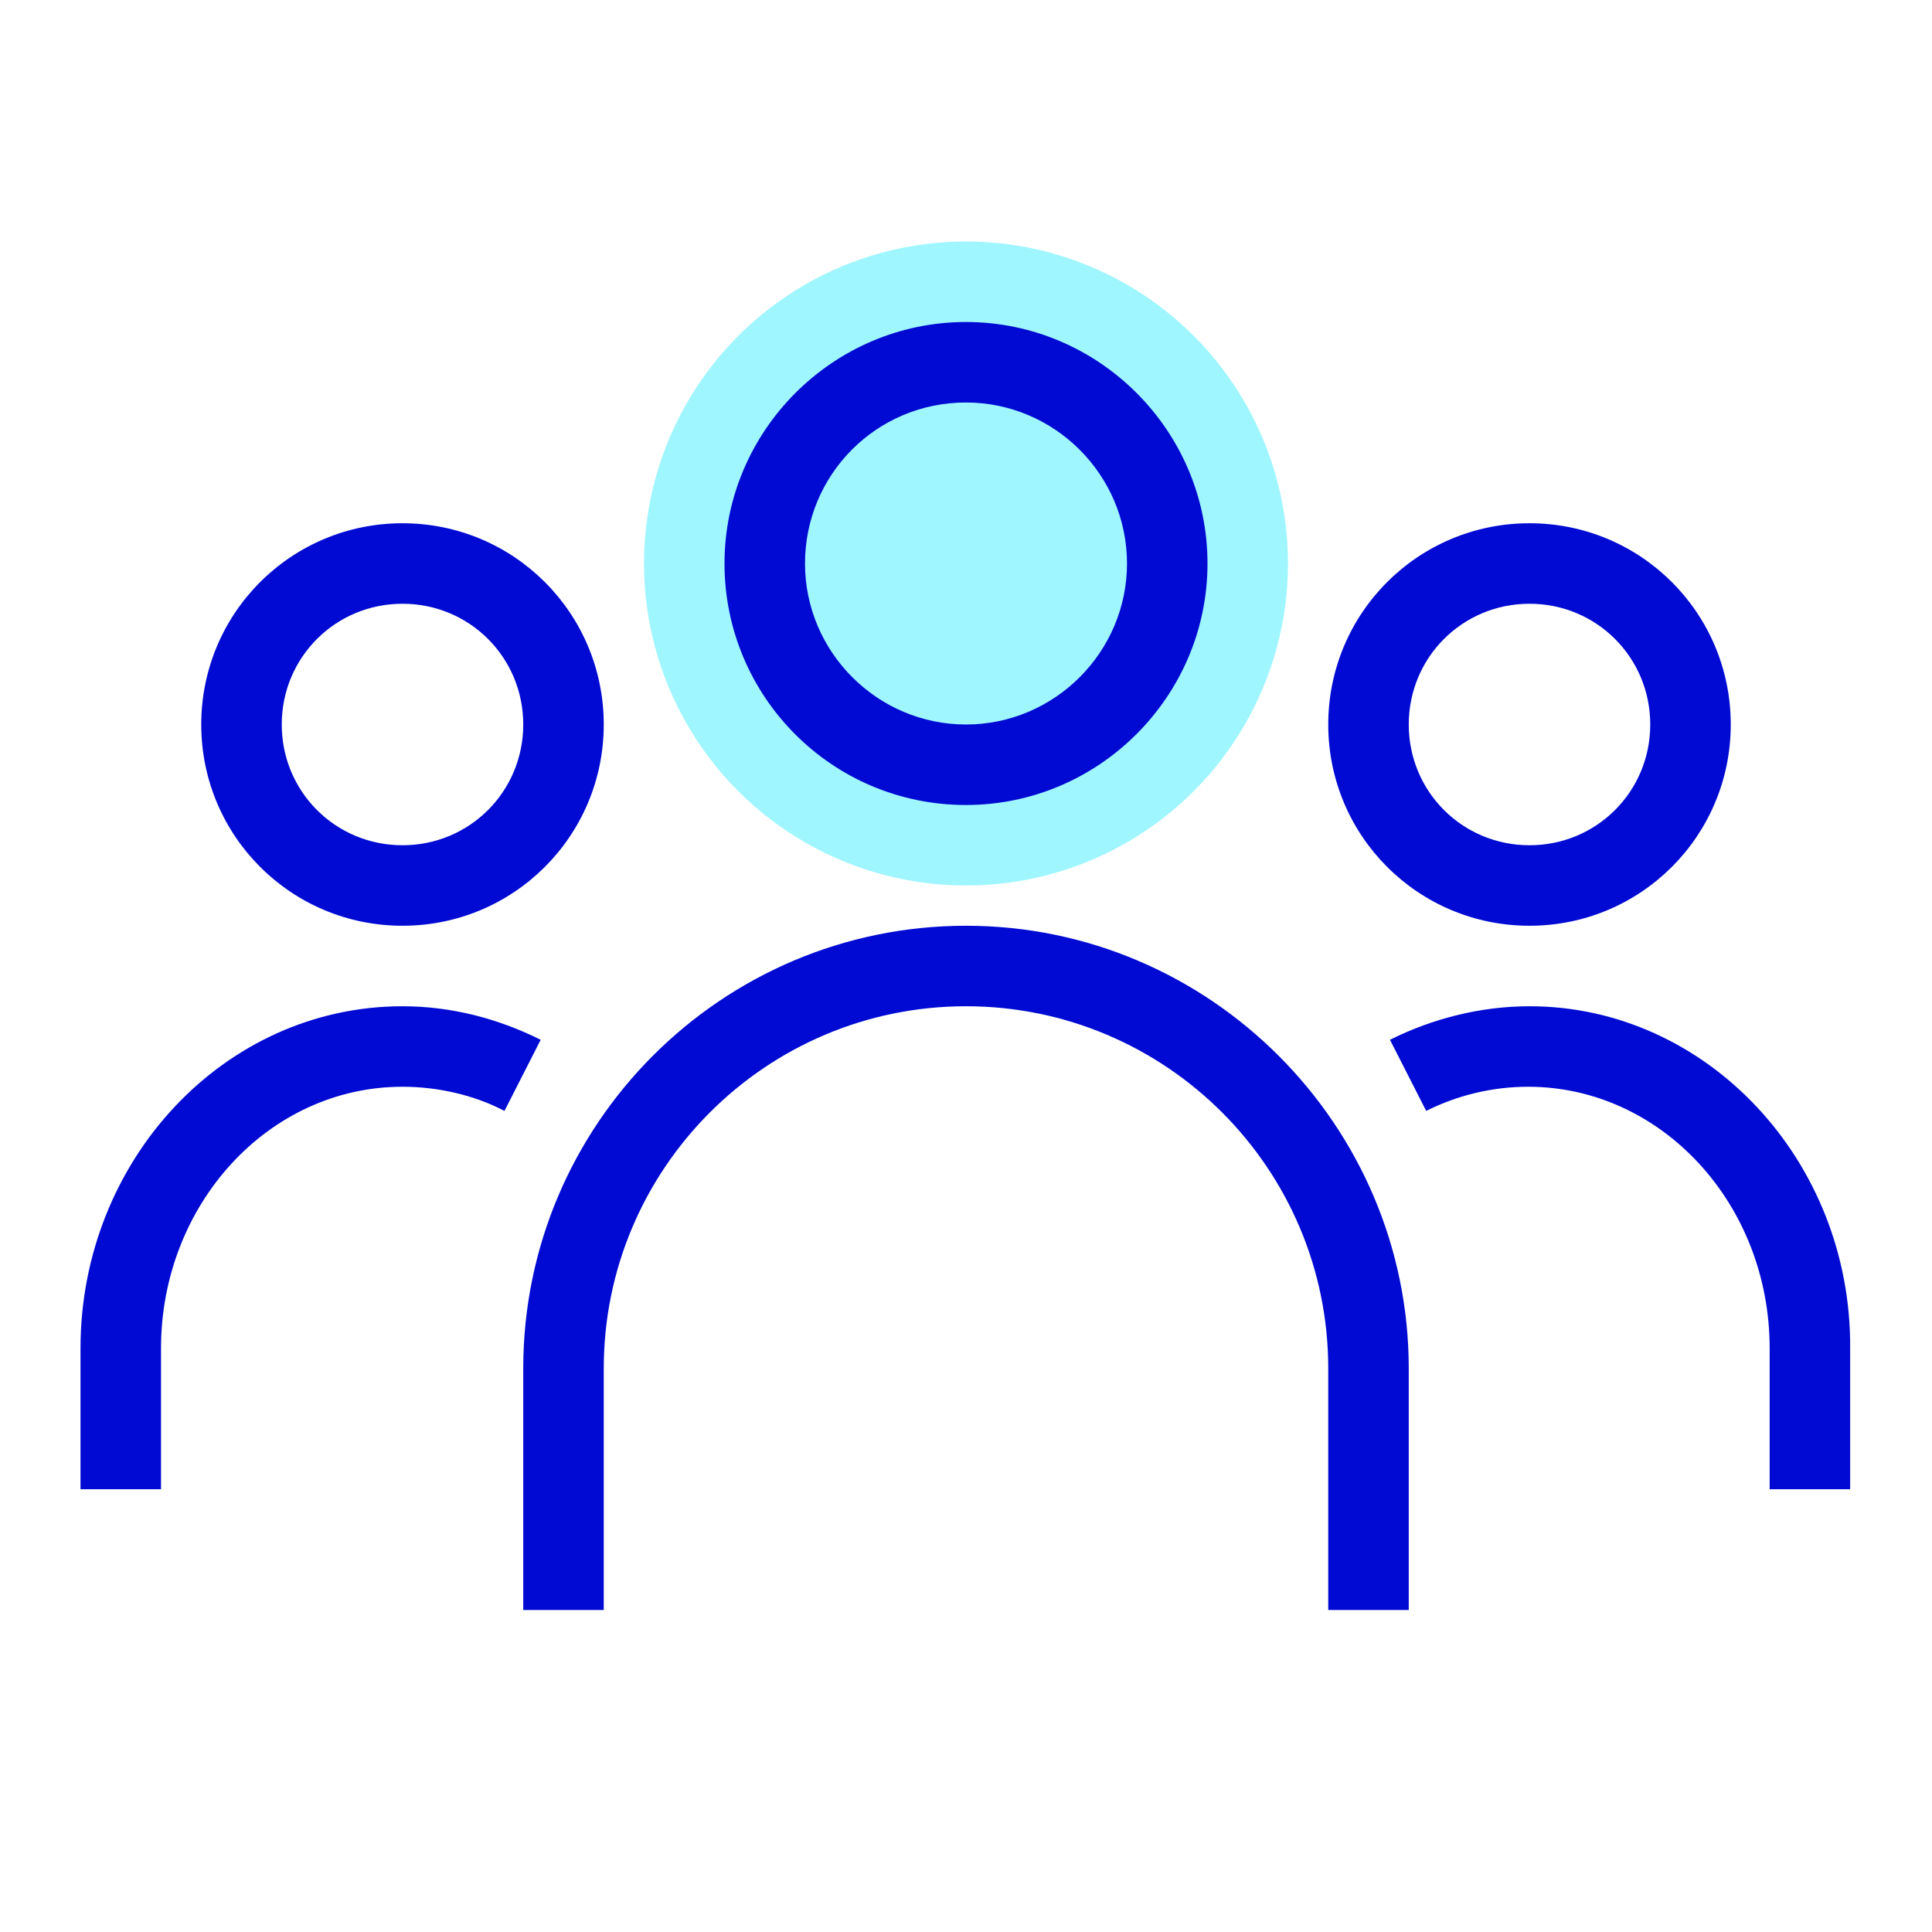
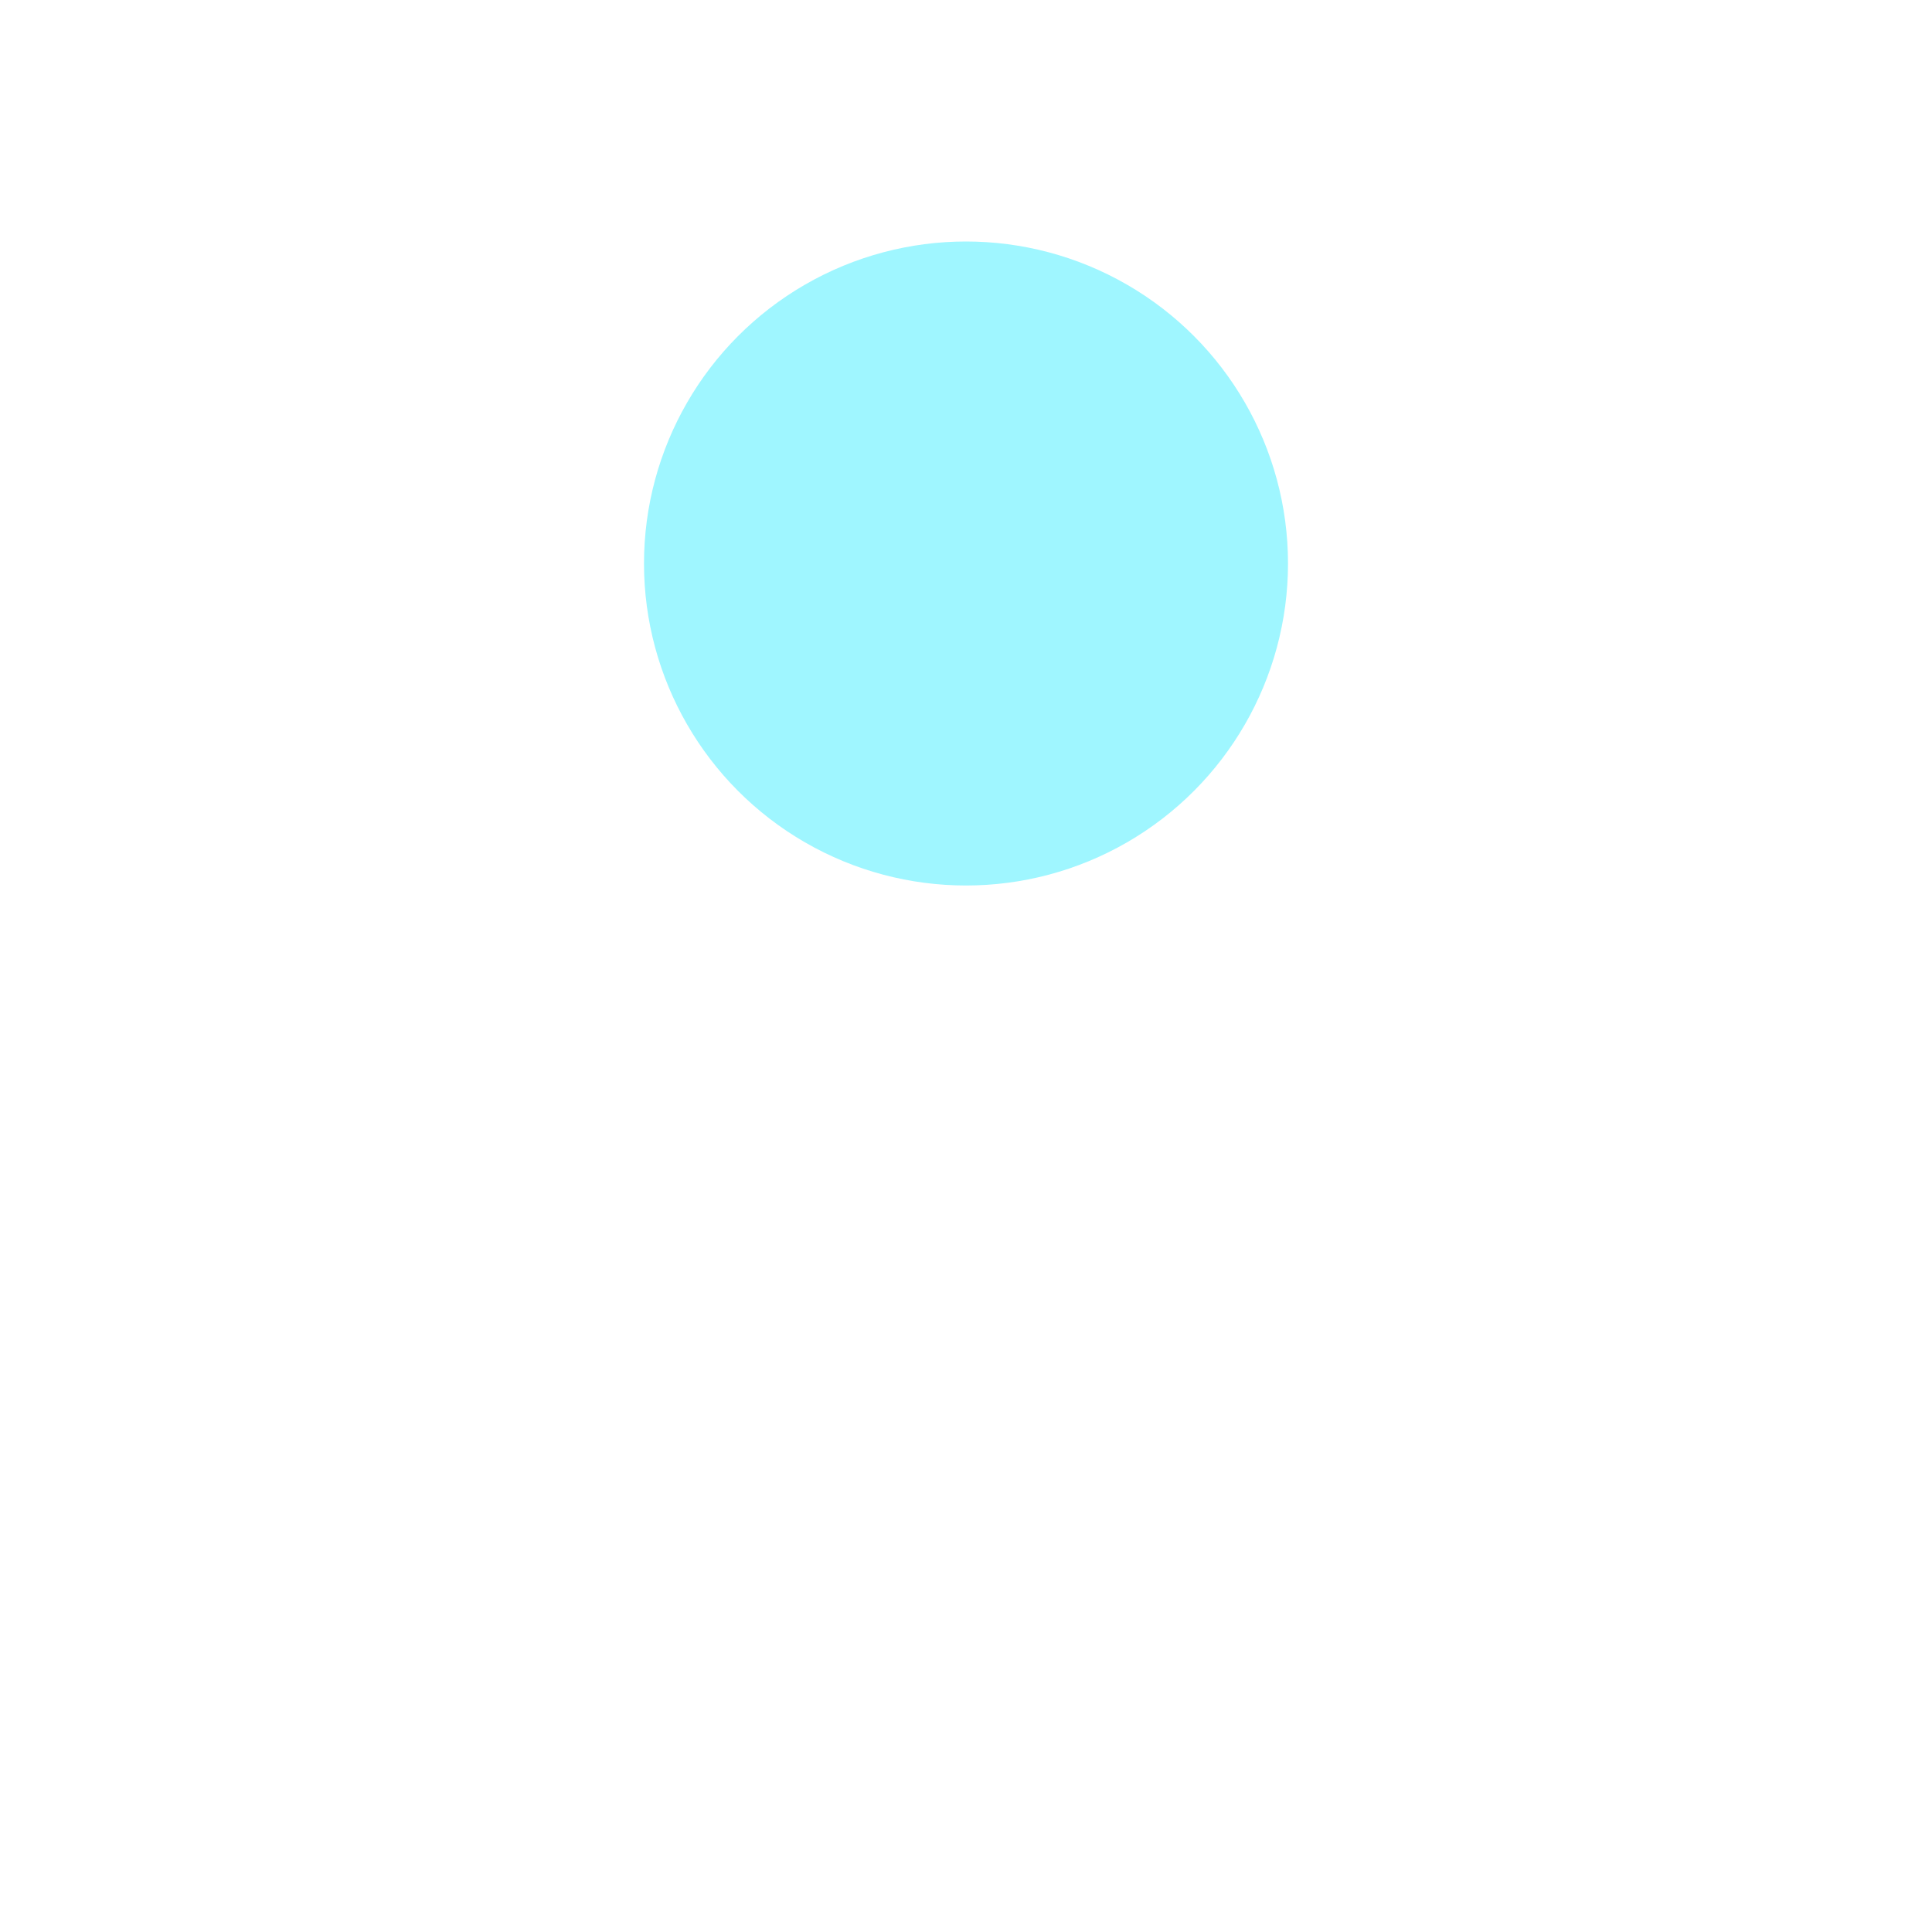
<svg xmlns="http://www.w3.org/2000/svg" version="1.1" x="0px" y="0px" viewBox="0 0 144 144" style="enable-background:new 0 0 144 144;" xml:space="preserve">
  <style type="text/css">
	.st0{fill:#9FF6FF;}
	.st1{fill:#000AD2;}
	.st2{fill:none;}
</style>
  <circle class="st0" cx="72" cy="42" r="24" />
-   <path class="st1" d="M72,69c-18.2,0-33,14.8-33,33v18h6v-18c0-14.9,12.1-27,27-27s27,12.1,27,27v18h6v-18C105,83.9,90.2,69,72,69z   M114,69c8.3,0,15-6.7,15-15s-6.7-15-15-15s-15,6.7-15,15S105.7,69,114,69z M114,45c5,0,9,4,9,9s-4,9-9,9s-9-4-9-9S109,45,114,45z   M114,75c-3.6,0-7.2,0.9-10.4,2.5l2.7,5.3c2.4-1.2,5-1.8,7.6-1.8c9.9,0,18,8.7,18,19.5V111h6v-10.5C138,86.5,127.2,75,114,75z   M72,60c9.9,0,18-8.1,18-18s-8.1-18-18-18c-9.9,0-18,8.1-18,18S62,60,72,60z M72,30c6.6,0,12,5.4,12,12s-5.4,12-12,12  c-6.6,0-12-5.4-12-12S65.3,30,72,30z M30,75L30,75C16.7,75,6,86.5,6,100.5V111h6v-10.5C12,89.8,20,81,30,81h0c2.6,0,5.3,0.6,7.6,1.8  l2.7-5.3C37.1,75.9,33.6,75,30,75z M30,69c8.3,0,15-6.7,15-15s-6.7-15-15-15s-15,6.7-15,15S21.7,69,30,69z M30,45c5,0,9,4,9,9  s-4,9-9,9s-9-4-9-9S25,45,30,45z" />
  <path class="st2" d="M0,0h144v144H0V0z" />
</svg>